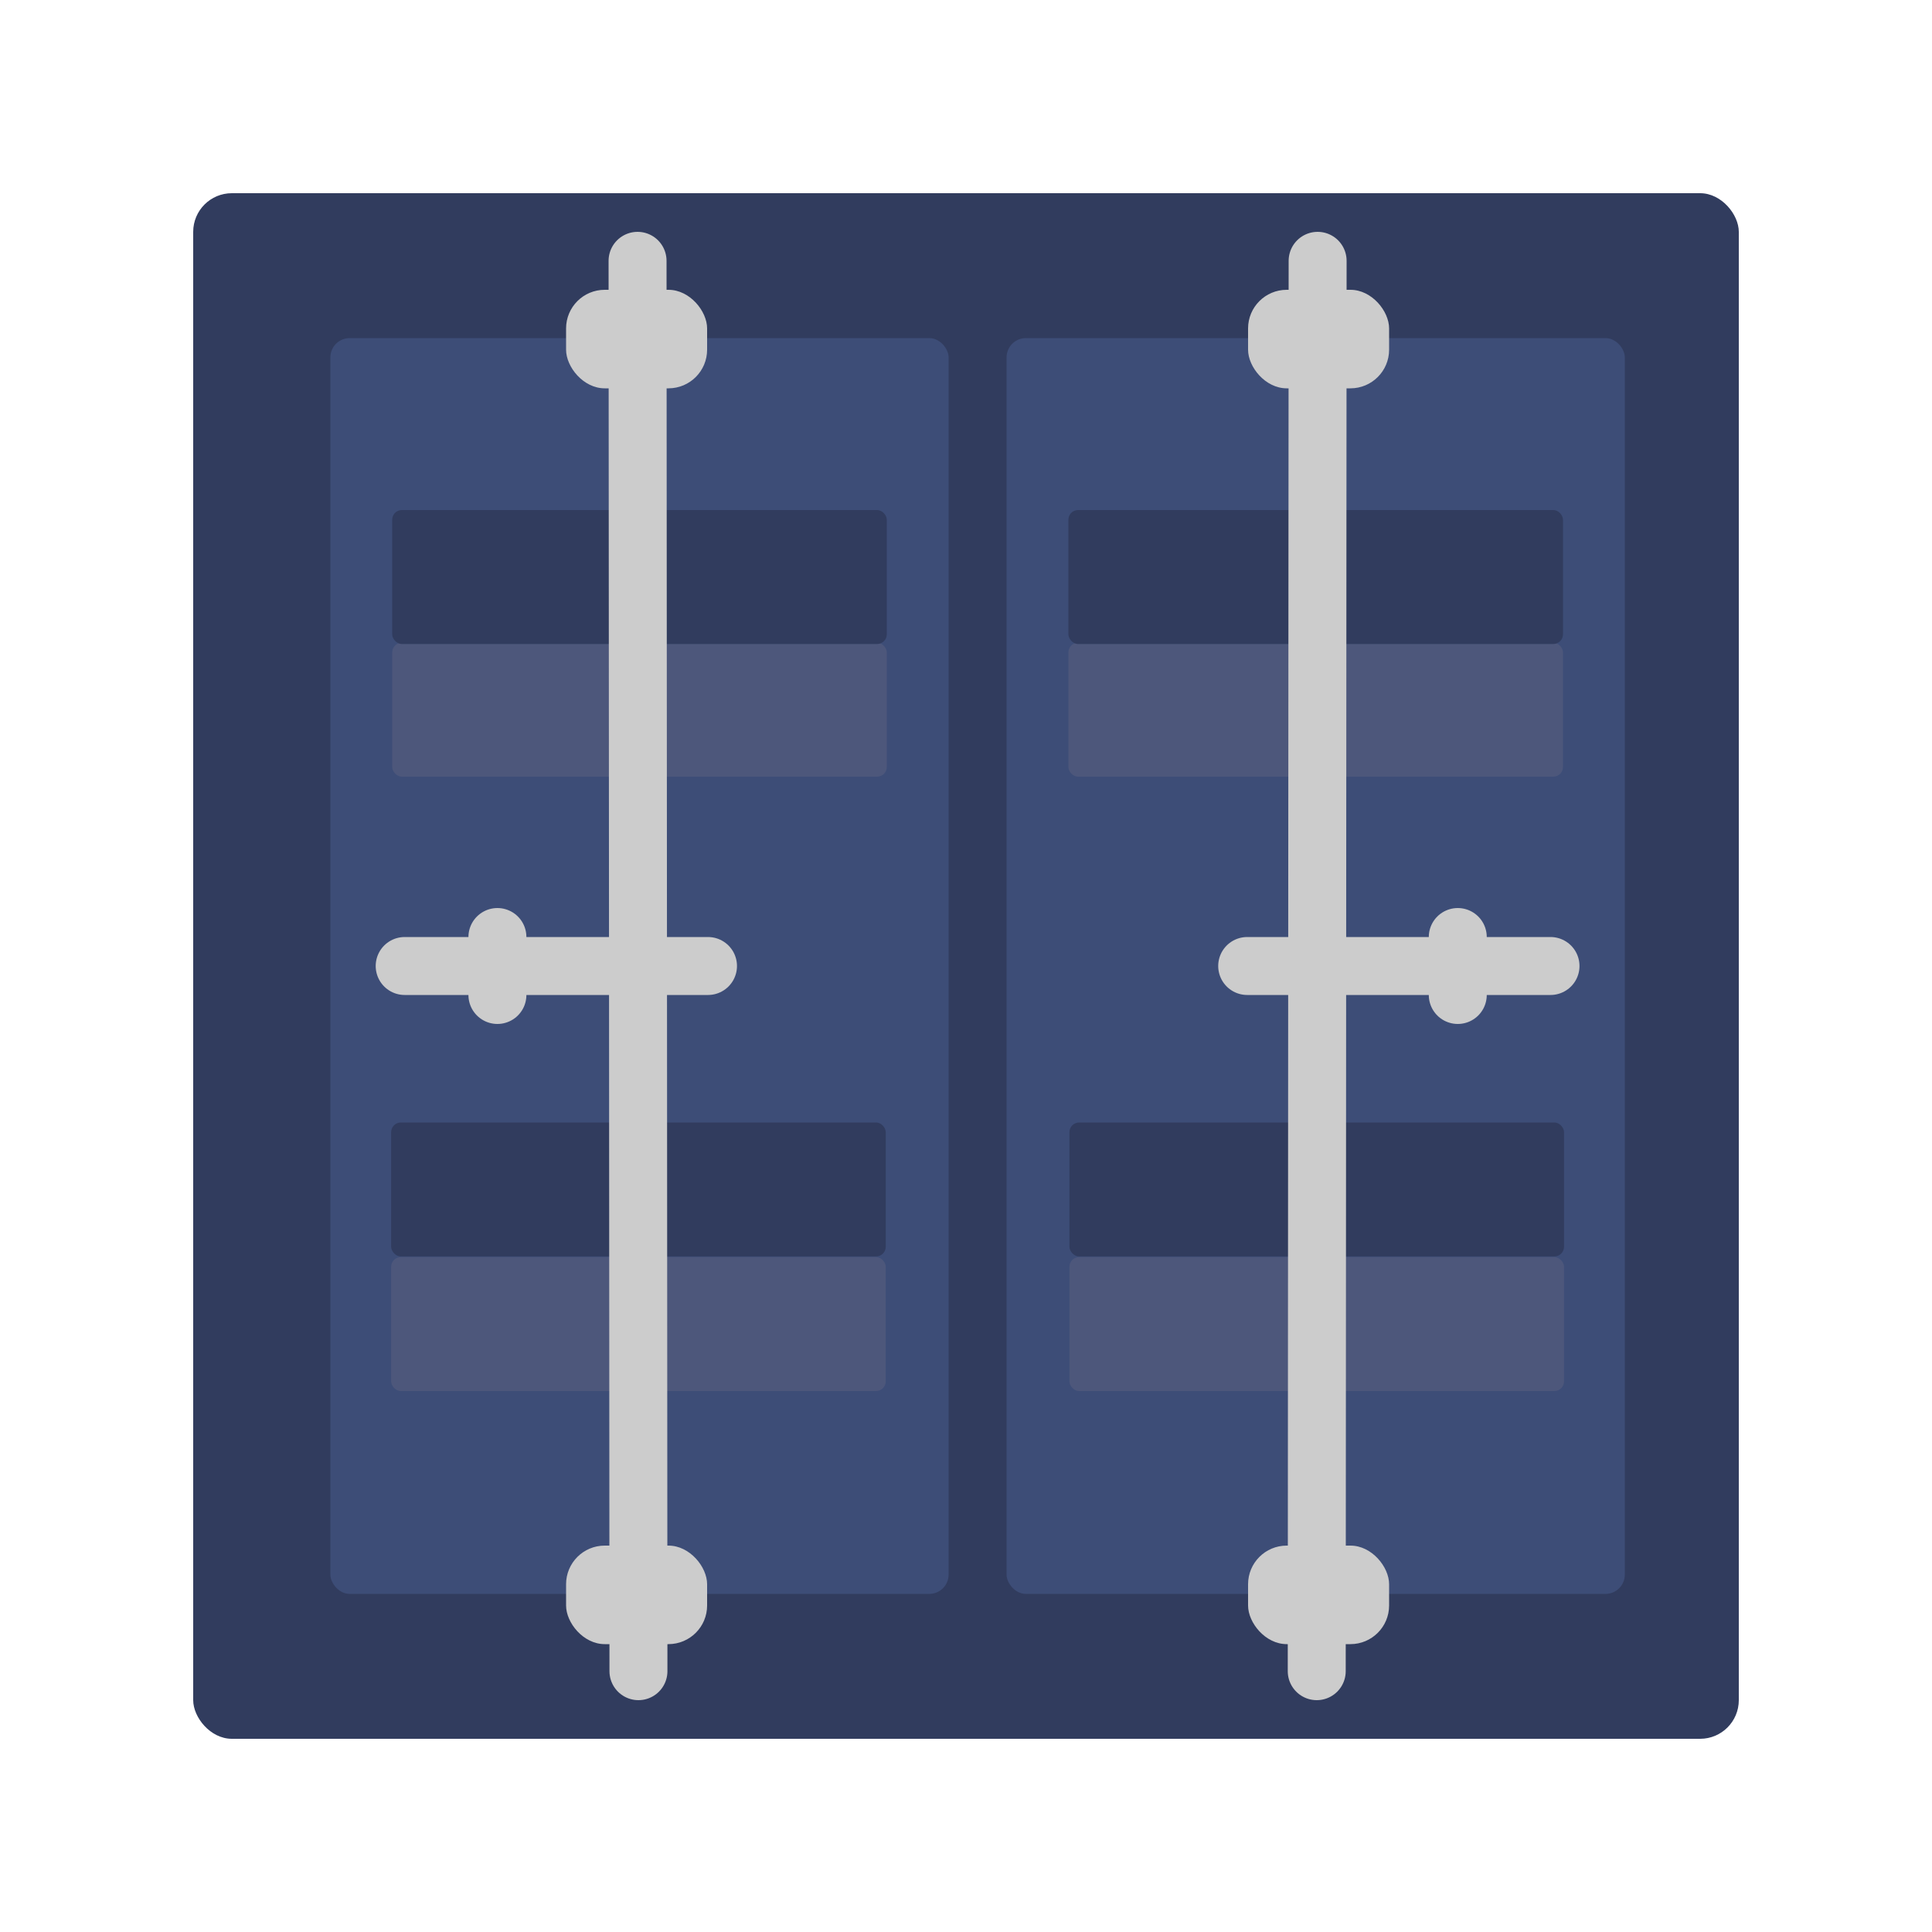
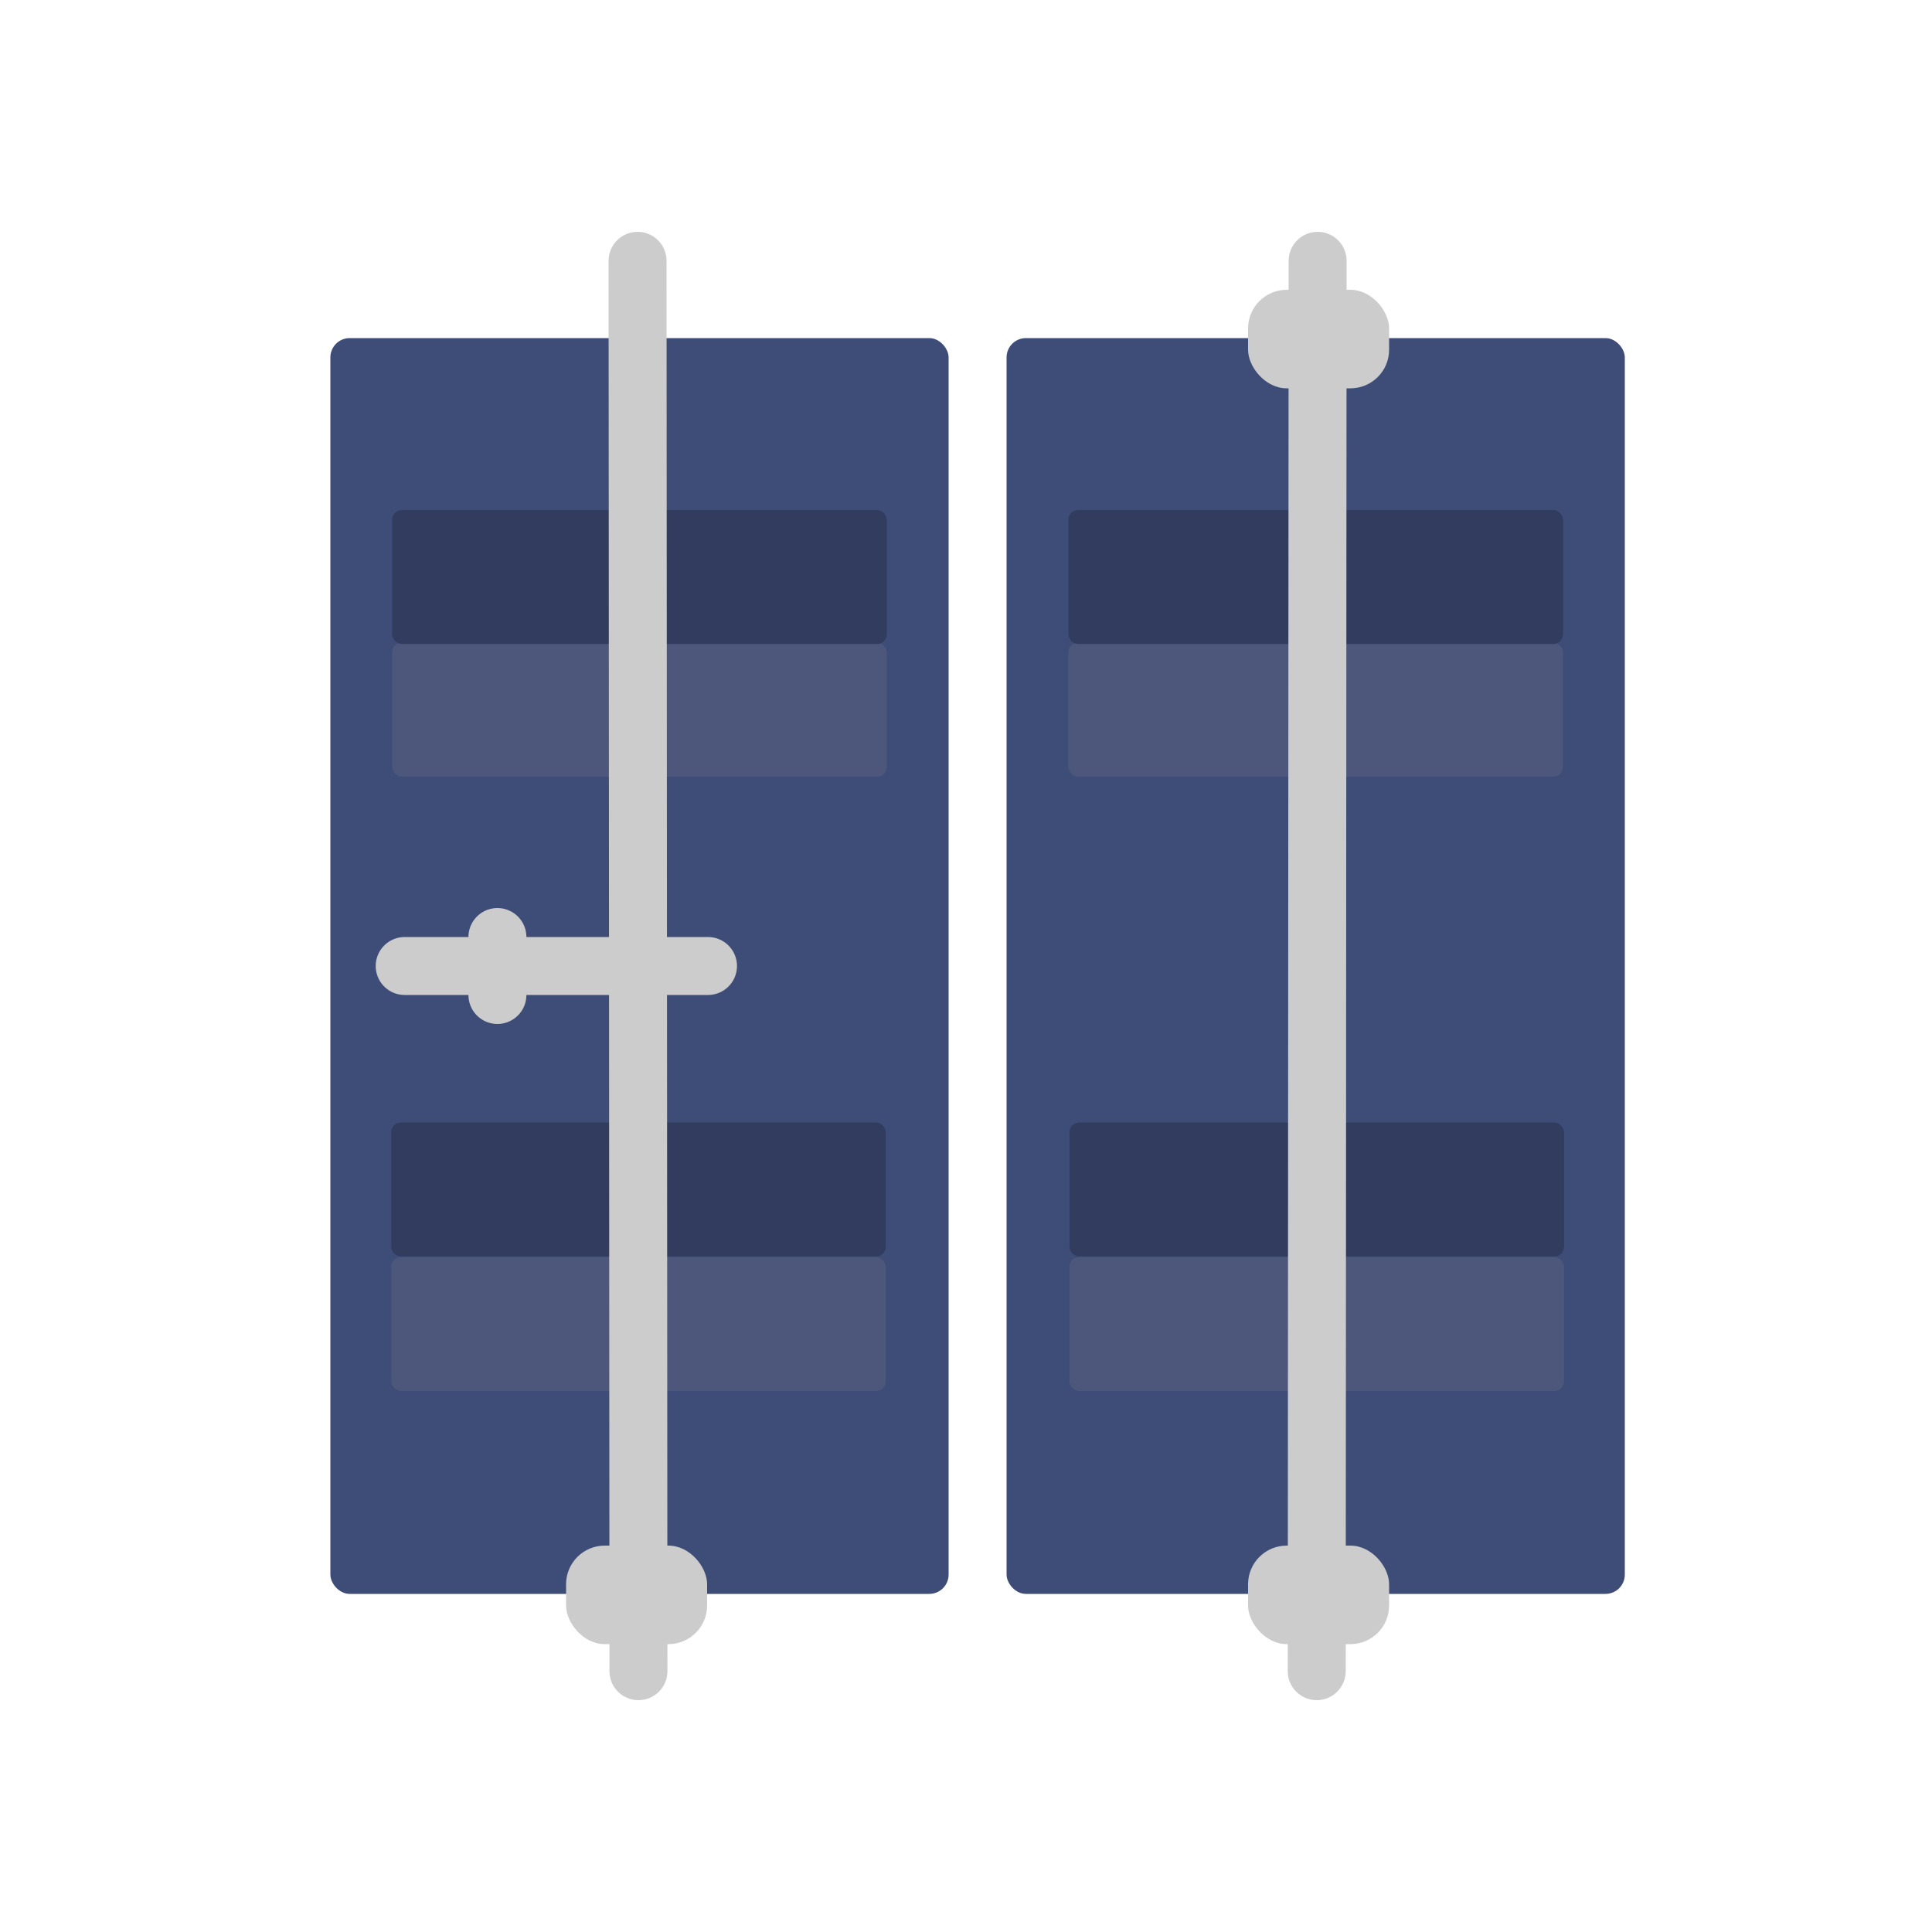
<svg xmlns="http://www.w3.org/2000/svg" id="Layer_1" data-name="Layer 1" viewBox="0 0 1000 1000">
  <defs>
    <style>.cls-1{fill:#313c5e;}.cls-2{fill:#3d4d77;}.cls-3{fill:#4d577b;}.cls-4{fill:none;stroke:#ccc;stroke-linecap:round;stroke-miterlimit:10;stroke-width:30px;}.cls-5{fill:#ccc;}</style>
  </defs>
-   <rect class="cls-1" x="100" y="100" width="800" height="800" rx="20" />
  <rect class="cls-2" x="171" y="175" width="320" height="650" rx="10" />
  <rect class="cls-3" x="203" y="332.67" width="256" height="69.33" rx="5" />
  <rect class="cls-1" x="203" y="264" width="256" height="69.33" rx="5" />
  <rect class="cls-3" x="202.46" y="650.67" width="256" height="69.33" rx="5" />
  <rect class="cls-1" x="202.46" y="581" width="256" height="69.33" rx="5" />
  <line class="cls-4" x1="330" y1="135" x2="330.46" y2="865" />
  <line class="cls-4" x1="209.46" y1="500" x2="366.46" y2="500" />
  <line class="cls-4" x1="257.46" y1="485" x2="257.46" y2="515" />
  <rect class="cls-5" x="293" y="800" width="73" height="51" rx="20" />
-   <rect class="cls-5" x="293" y="150" width="73" height="51" rx="20" />
  <rect class="cls-2" x="521" y="175" width="320" height="650" rx="10" transform="translate(1362 1000) rotate(-180)" />
  <rect class="cls-3" x="553" y="332.67" width="256" height="69.33" rx="5" transform="translate(1362 734.67) rotate(-180)" />
  <rect class="cls-1" x="553" y="264" width="256" height="69.33" rx="5" transform="translate(1362 597.33) rotate(-180)" />
  <rect class="cls-3" x="553.54" y="650.67" width="256" height="69.33" rx="5" transform="translate(1363.08 1370.67) rotate(-180)" />
  <rect class="cls-1" x="553.54" y="581" width="256" height="69.33" rx="5" transform="translate(1363.08 1231.33) rotate(-180)" />
  <line class="cls-4" x1="682" y1="135" x2="681.54" y2="865" />
-   <line class="cls-4" x1="802.54" y1="500" x2="645.54" y2="500" />
-   <line class="cls-4" x1="754.54" y1="485" x2="754.54" y2="515" />
  <rect class="cls-5" x="646" y="800" width="73" height="51" rx="20" transform="translate(1365 1651) rotate(-180)" />
  <rect class="cls-5" x="646" y="150" width="73" height="51" rx="20" transform="translate(1365 351) rotate(-180)" />
</svg>